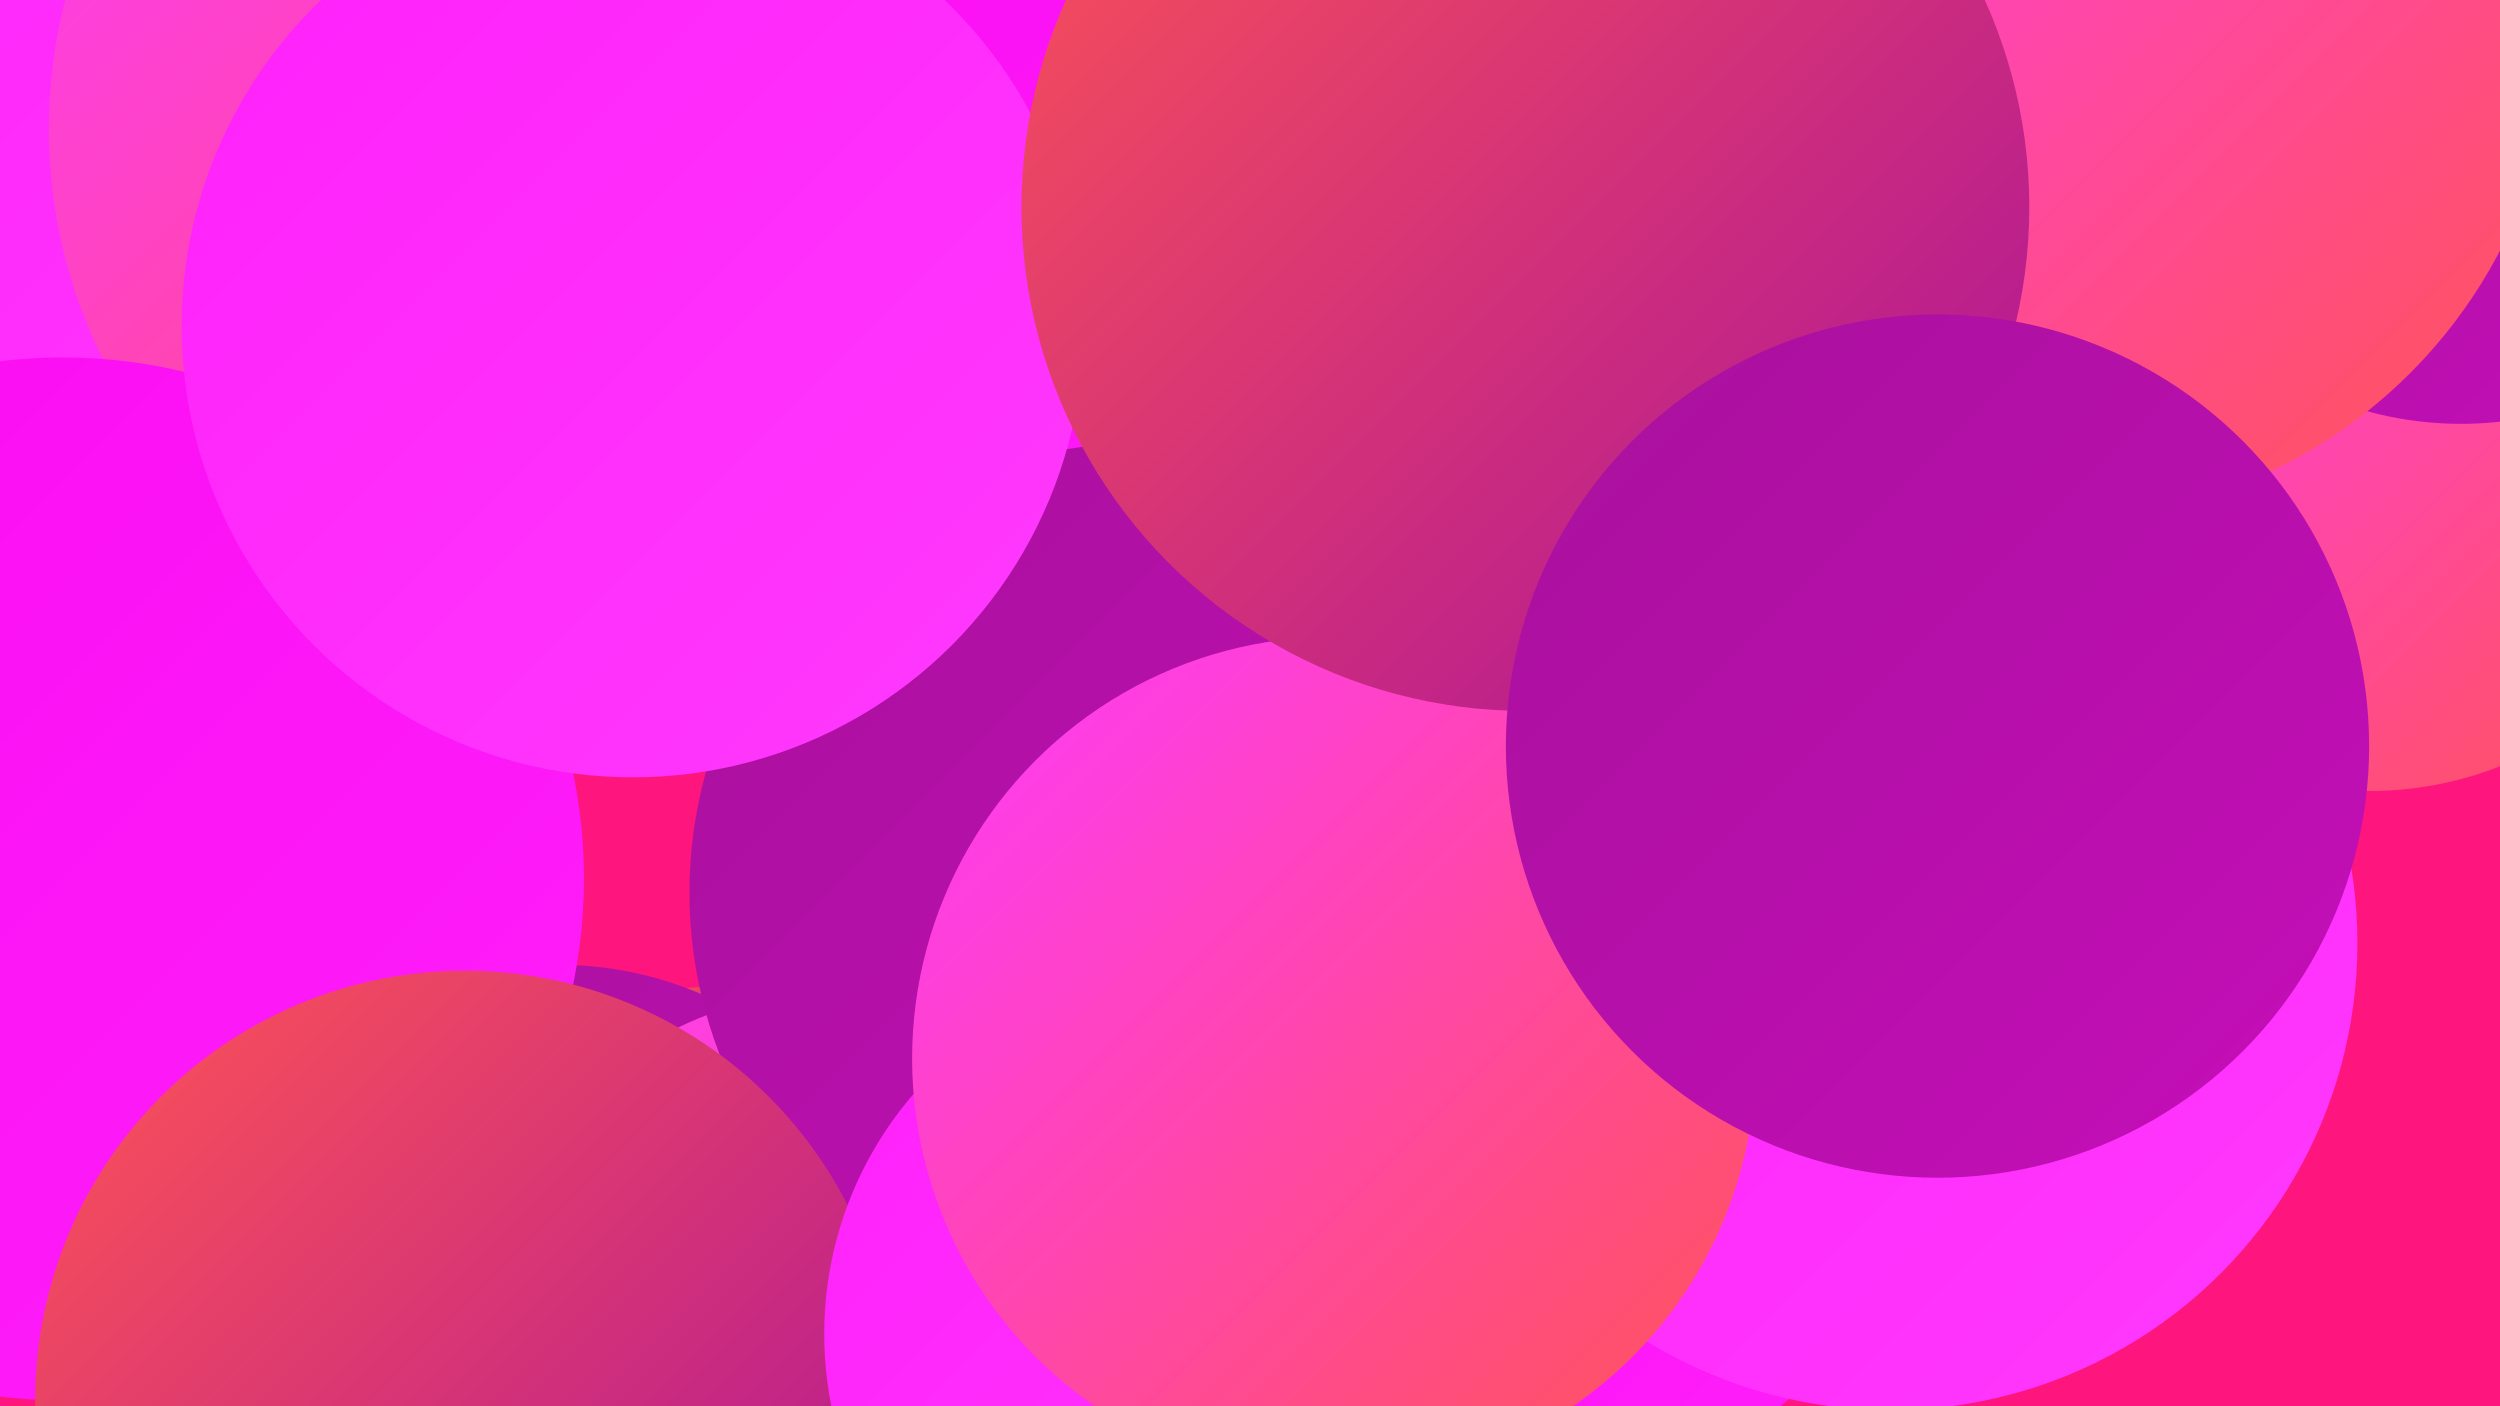
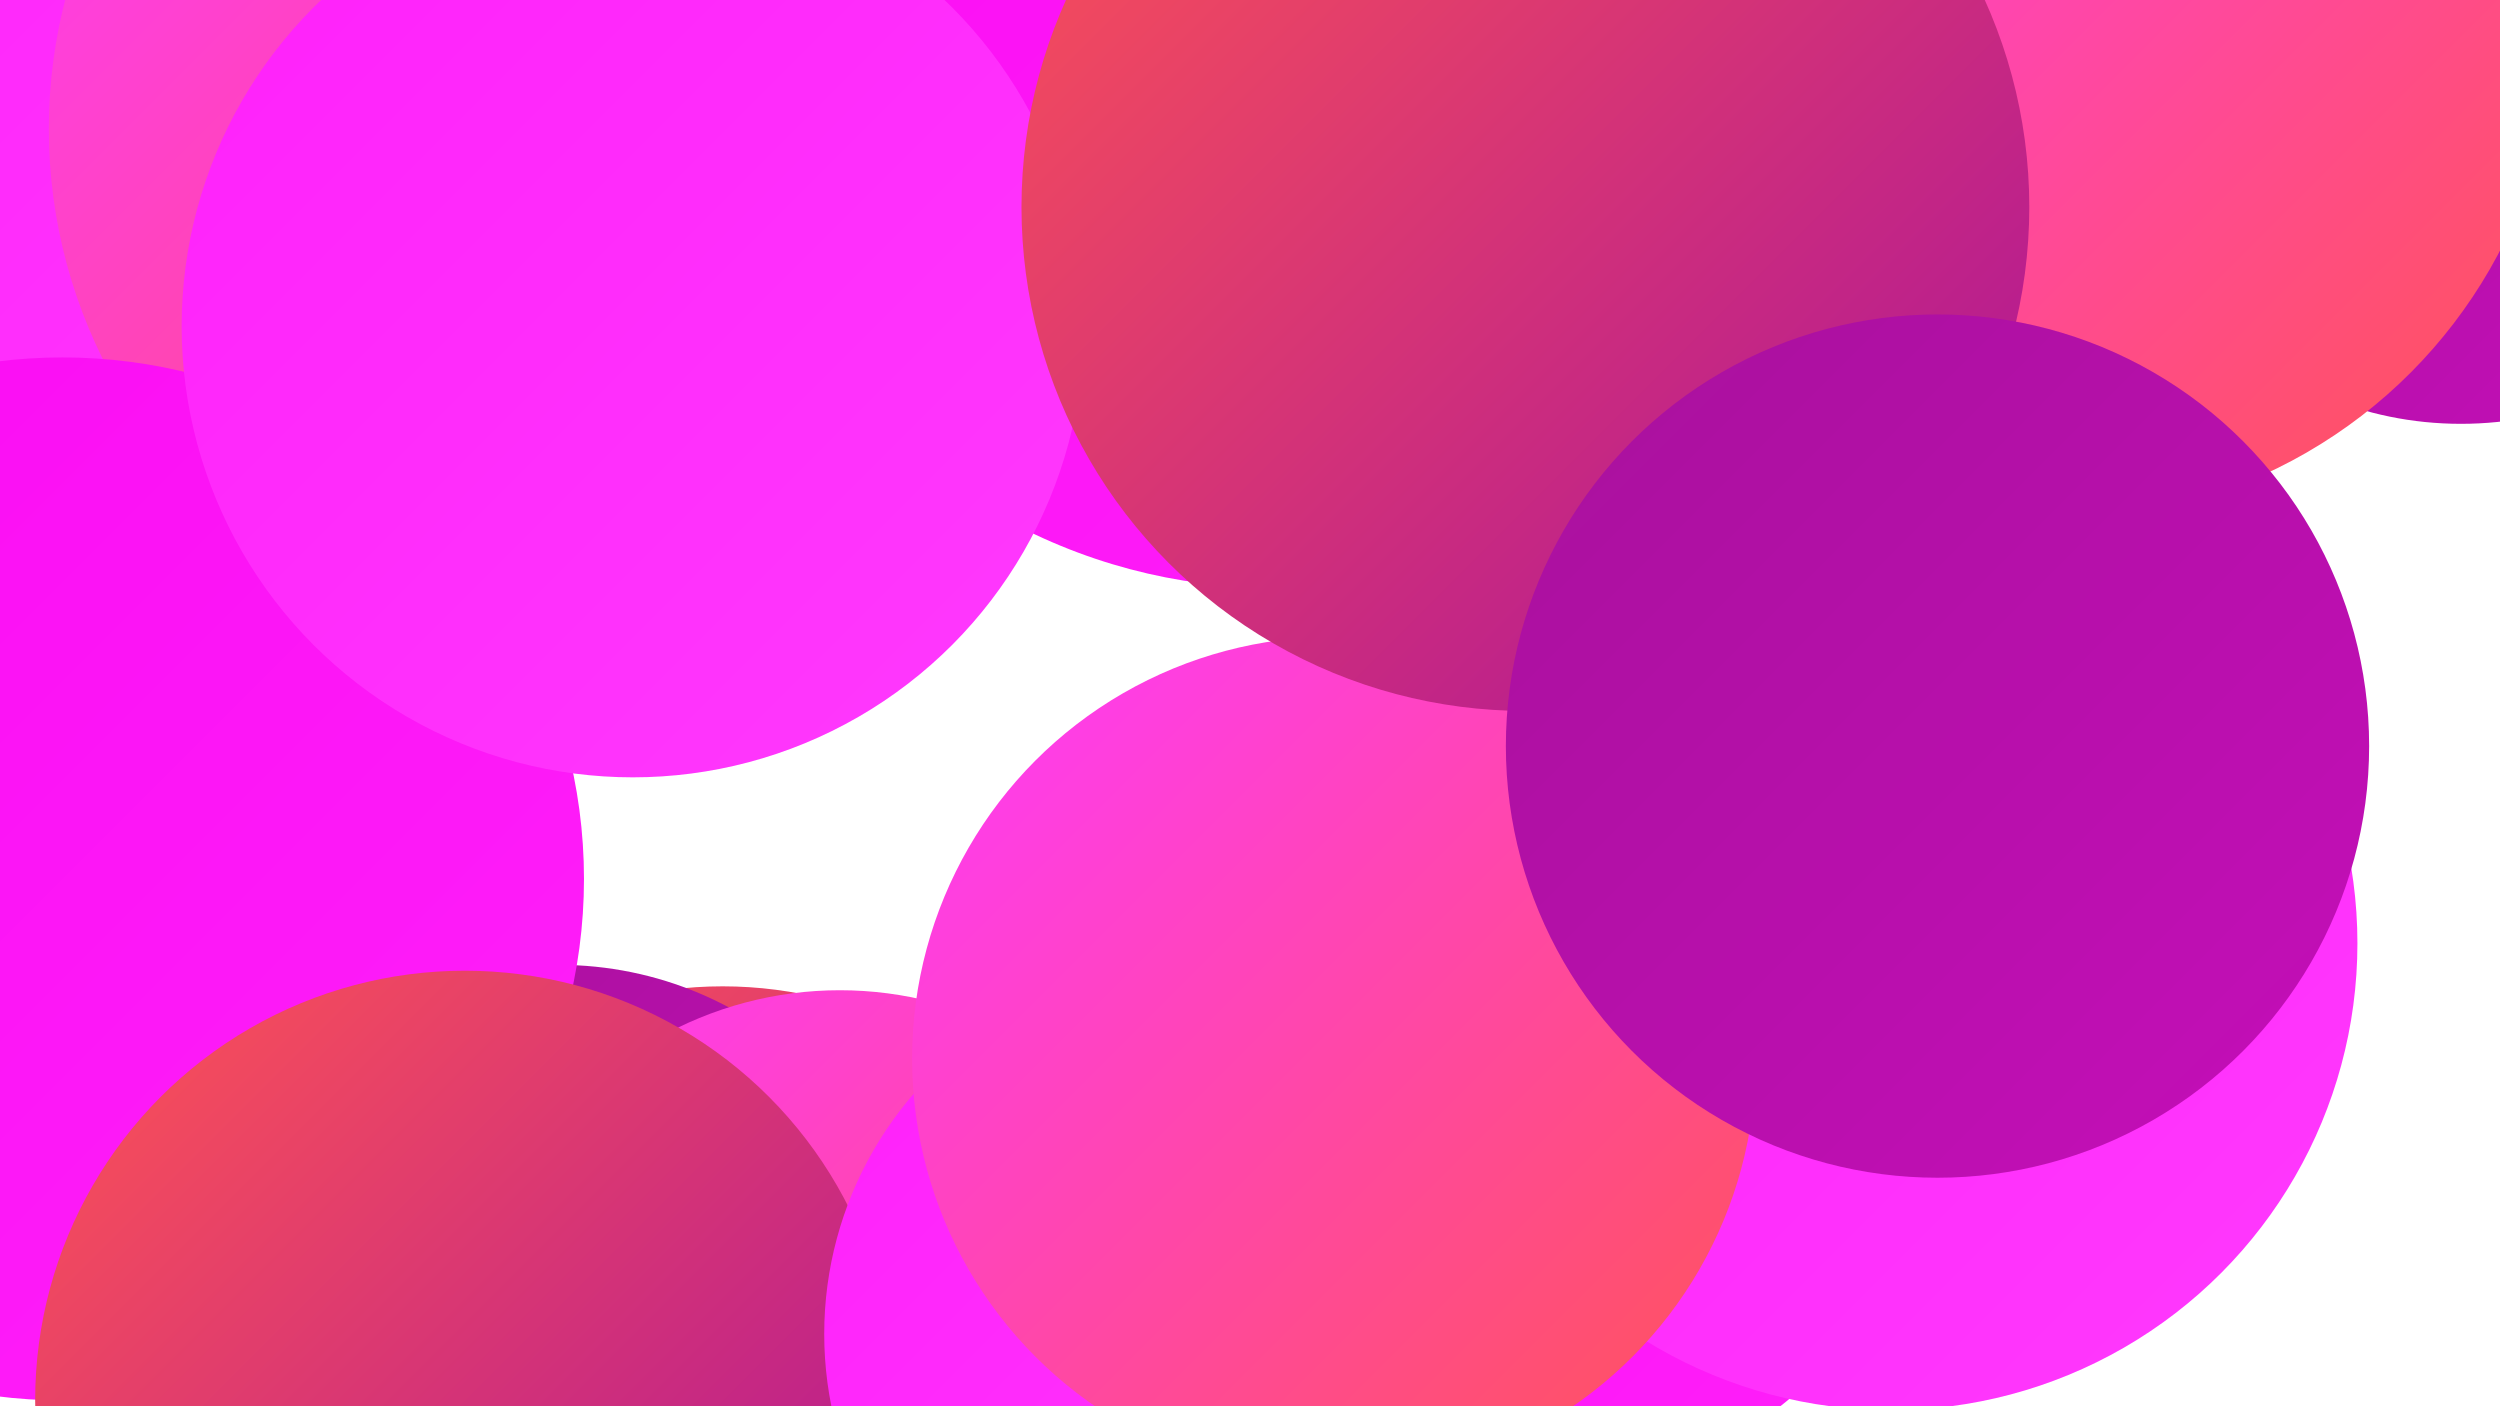
<svg xmlns="http://www.w3.org/2000/svg" width="1280" height="720">
  <defs>
    <linearGradient id="grad0" x1="0%" y1="0%" x2="100%" y2="100%">
      <stop offset="0%" style="stop-color:#a8119c;stop-opacity:1" />
      <stop offset="100%" style="stop-color:#c50eb9;stop-opacity:1" />
    </linearGradient>
    <linearGradient id="grad1" x1="0%" y1="0%" x2="100%" y2="100%">
      <stop offset="0%" style="stop-color:#c50eb9;stop-opacity:1" />
      <stop offset="100%" style="stop-color:#e209d8;stop-opacity:1" />
    </linearGradient>
    <linearGradient id="grad2" x1="0%" y1="0%" x2="100%" y2="100%">
      <stop offset="0%" style="stop-color:#e209d8;stop-opacity:1" />
      <stop offset="100%" style="stop-color:#fa0bf2;stop-opacity:1" />
    </linearGradient>
    <linearGradient id="grad3" x1="0%" y1="0%" x2="100%" y2="100%">
      <stop offset="0%" style="stop-color:#fa0bf2;stop-opacity:1" />
      <stop offset="100%" style="stop-color:#ff20fa;stop-opacity:1" />
    </linearGradient>
    <linearGradient id="grad4" x1="0%" y1="0%" x2="100%" y2="100%">
      <stop offset="0%" style="stop-color:#ff20fa;stop-opacity:1" />
      <stop offset="100%" style="stop-color:#ff3afd;stop-opacity:1" />
    </linearGradient>
    <linearGradient id="grad5" x1="0%" y1="0%" x2="100%" y2="100%">
      <stop offset="0%" style="stop-color:#ff3afd;stop-opacity:1" />
      <stop offset="100%" style="stop-color:#ff5453;stop-opacity:1" />
    </linearGradient>
    <linearGradient id="grad6" x1="0%" y1="0%" x2="100%" y2="100%">
      <stop offset="0%" style="stop-color:#ff5453;stop-opacity:1" />
      <stop offset="100%" style="stop-color:#a8119c;stop-opacity:1" />
    </linearGradient>
  </defs>
-   <rect width="1280" height="720" fill="#fe157e" />
  <circle cx="43" cy="98" r="288" fill="url(#grad4)" />
  <circle cx="716" cy="532" r="201" fill="url(#grad1)" />
  <circle cx="370" cy="716" r="211" fill="url(#grad6)" />
  <circle cx="788" cy="564" r="199" fill="url(#grad3)" />
  <circle cx="286" cy="679" r="185" fill="url(#grad0)" />
  <circle cx="430" cy="696" r="189" fill="url(#grad5)" />
  <circle cx="968" cy="483" r="239" fill="url(#grad4)" />
-   <circle cx="1213" cy="222" r="183" fill="url(#grad5)" />
  <circle cx="290" cy="66" r="265" fill="url(#grad5)" />
  <circle cx="32" cy="450" r="267" fill="url(#grad3)" />
  <circle cx="652" cy="15" r="286" fill="url(#grad3)" />
-   <circle cx="583" cy="457" r="230" fill="url(#grad0)" />
  <circle cx="238" cy="717" r="220" fill="url(#grad6)" />
  <circle cx="610" cy="683" r="188" fill="url(#grad4)" />
  <circle cx="1260" cy="36" r="181" fill="url(#grad0)" />
  <circle cx="683" cy="542" r="216" fill="url(#grad5)" />
  <circle cx="1053" cy="10" r="256" fill="url(#grad5)" />
  <circle cx="324" cy="167" r="231" fill="url(#grad4)" />
  <circle cx="781" cy="106" r="258" fill="url(#grad6)" />
  <circle cx="992" cy="382" r="221" fill="url(#grad0)" />
</svg>